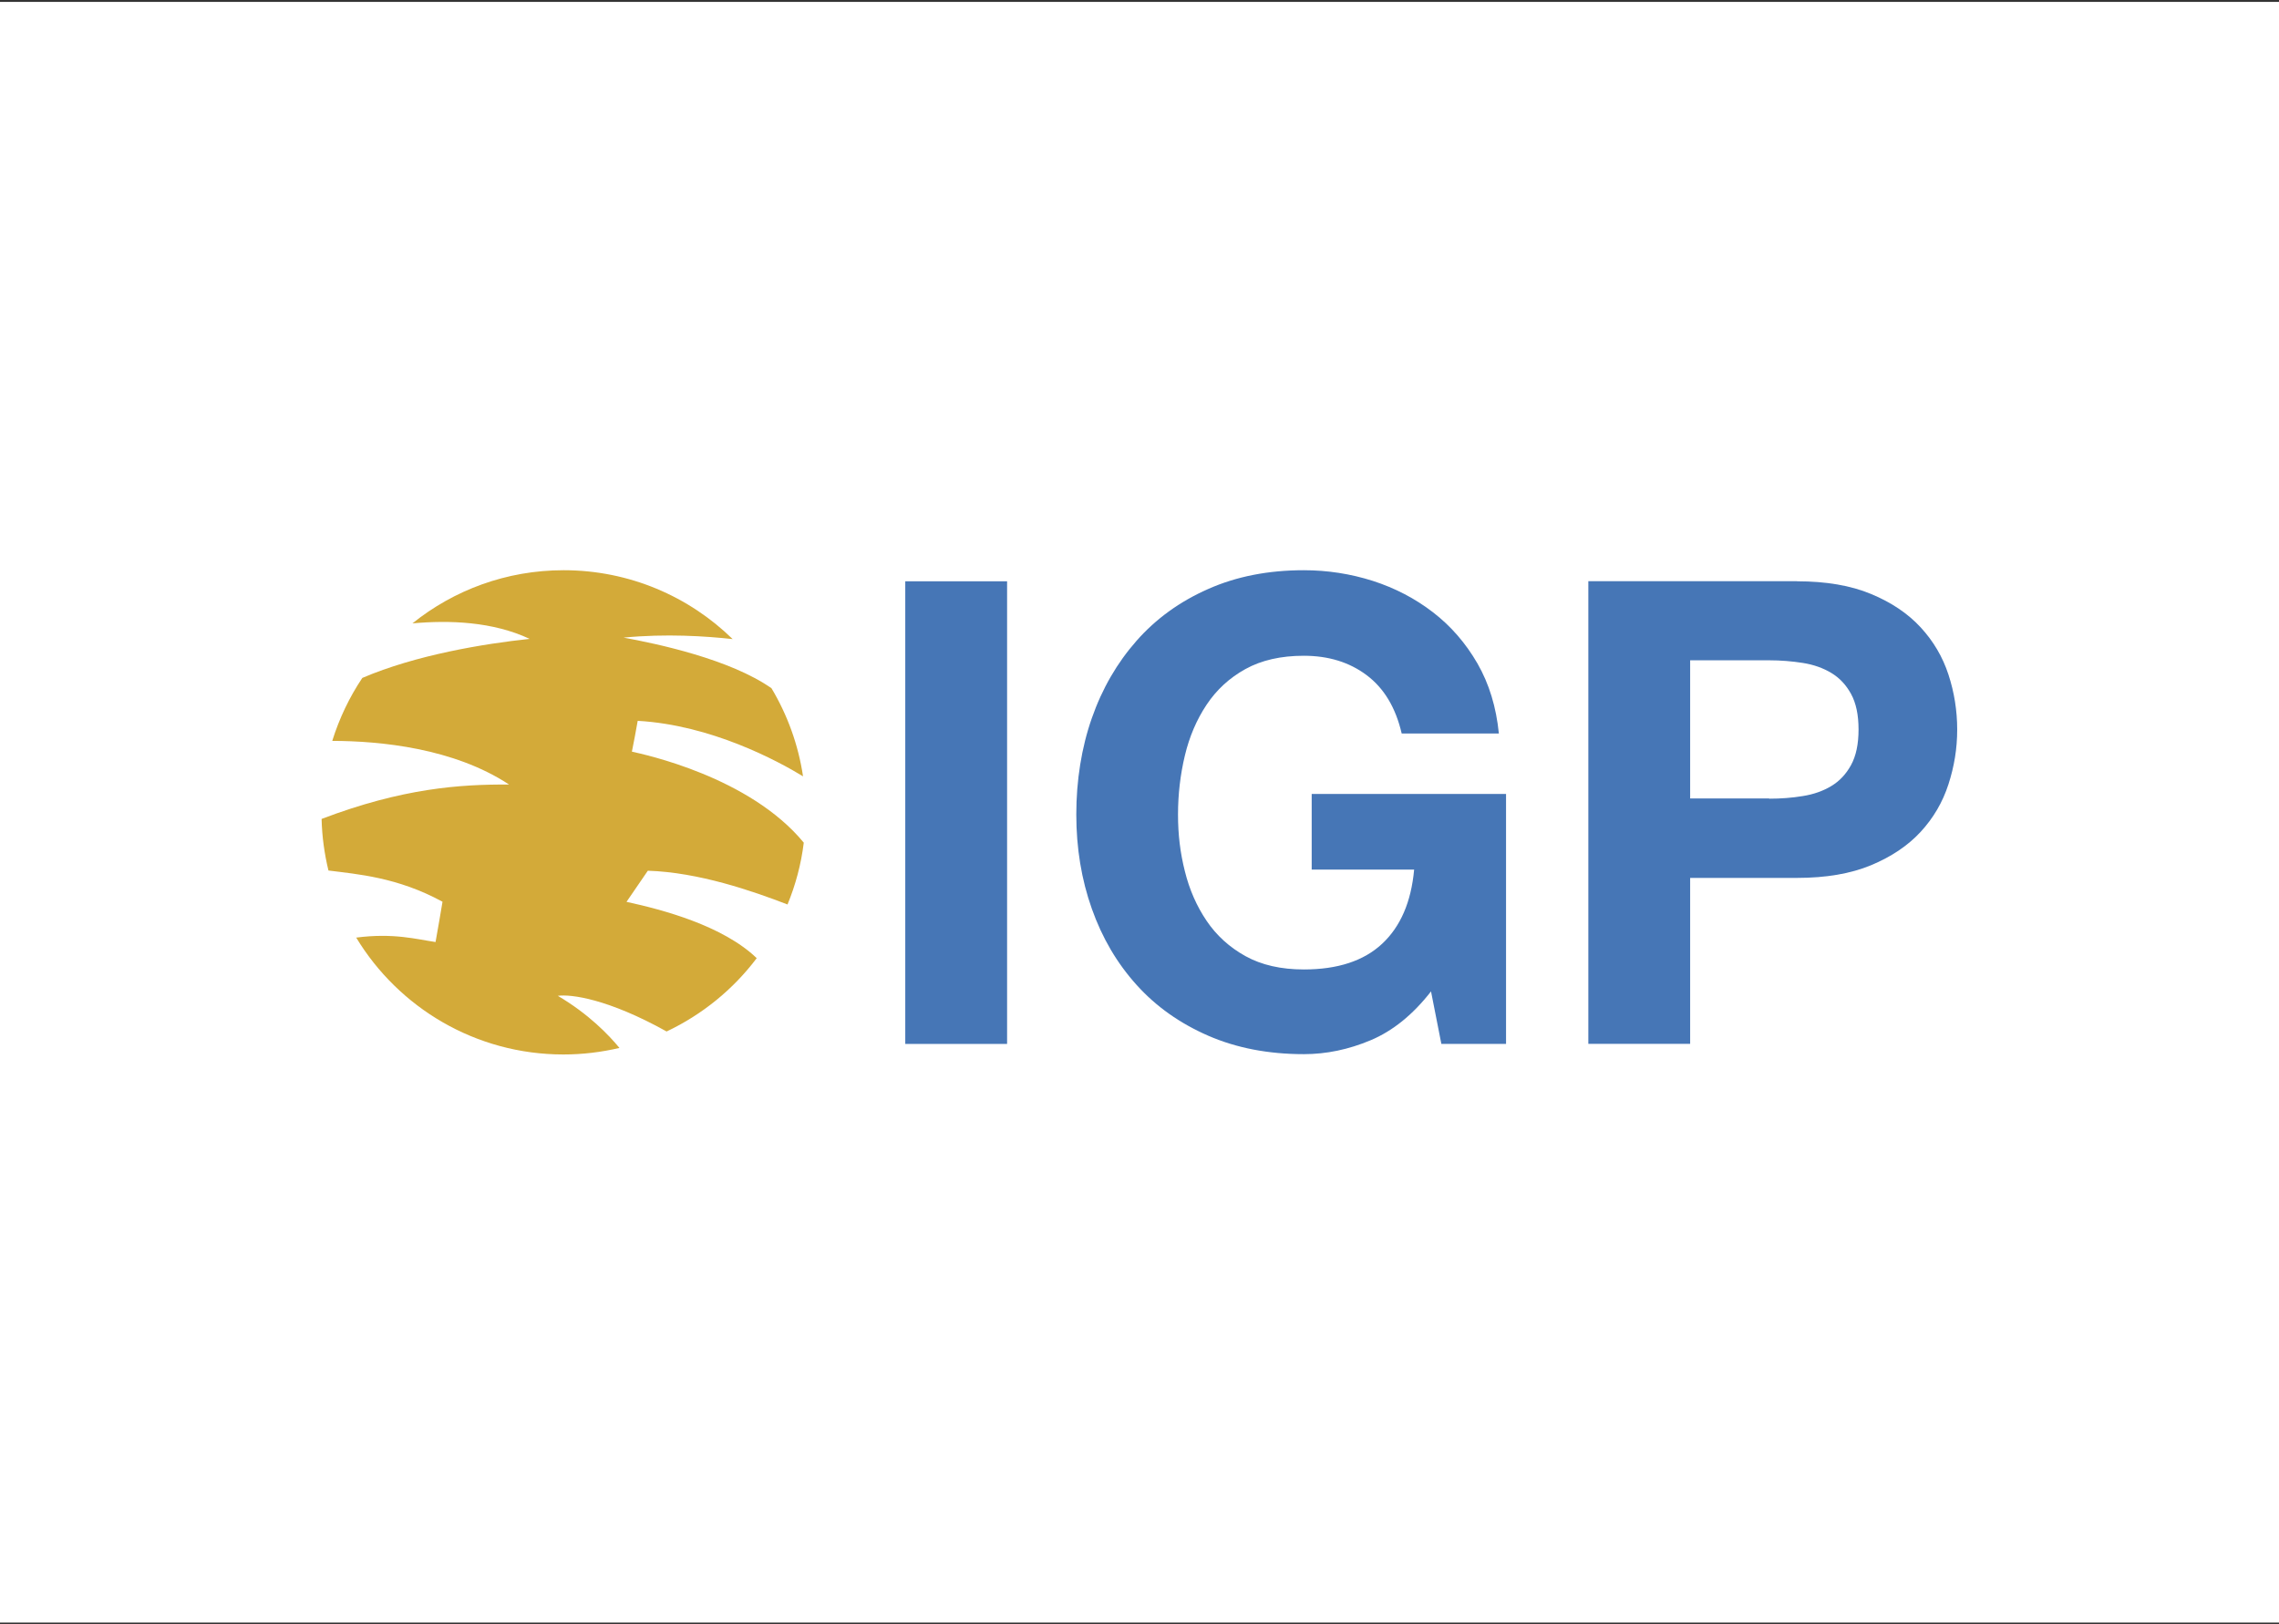
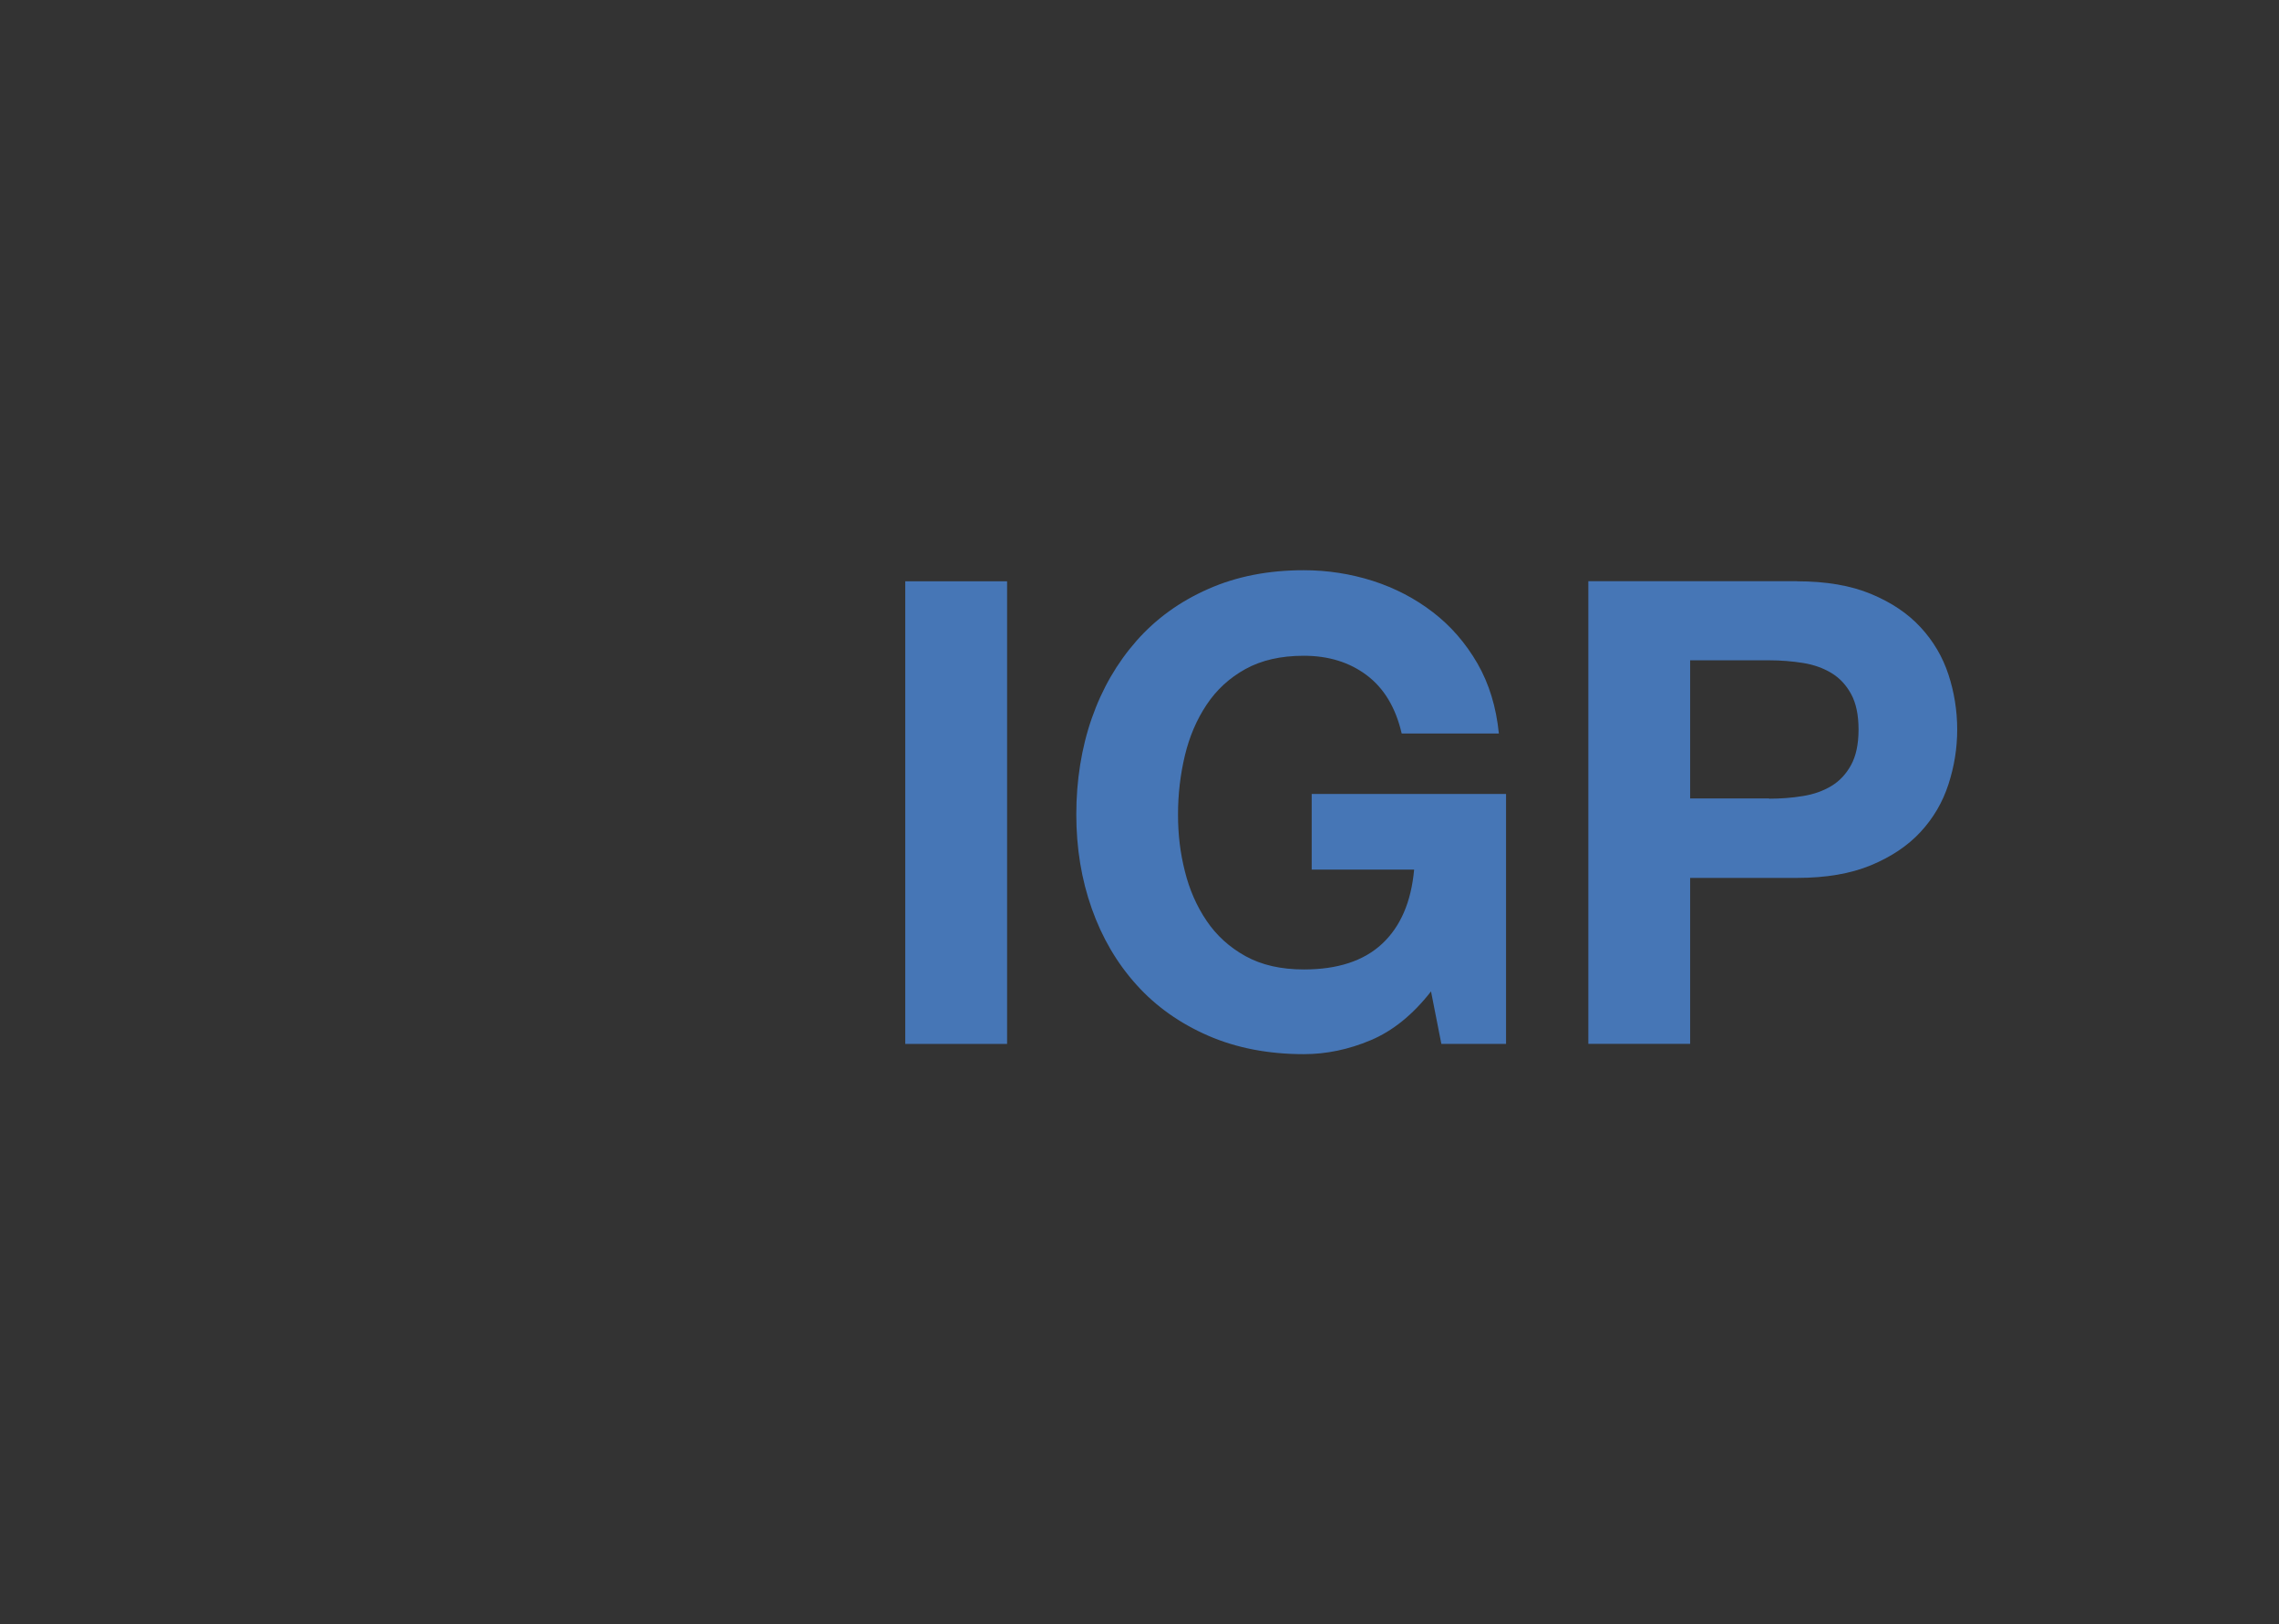
<svg xmlns="http://www.w3.org/2000/svg" id="Layer_1" data-name="Layer 1" viewBox="0 0 216 154">
  <rect x="0" y="0" width="216" height="154" fill="#333333" stroke="none" />
-   <rect x="-.12" y=".18" width="216.24" height="153.65" style="fill: #fff;" />
  <g>
    <rect x="85.8" y="55.11" width="9.65" height="43.86" style="fill: #4676b6;" />
    <path d="M129.91,98.62c-2.09.88-4.2,1.32-6.33,1.32-3.36,0-6.38-.58-9.07-1.75-2.68-1.17-4.95-2.77-6.79-4.82-1.85-2.05-3.26-4.45-4.24-7.22-.98-2.76-1.47-5.74-1.47-8.94s.49-6.32,1.47-9.12c.98-2.81,2.4-5.25,4.24-7.34,1.84-2.09,4.11-3.73,6.79-4.91,2.68-1.19,5.7-1.78,9.06-1.78,2.25,0,4.43.34,6.54,1.01,2.11.68,4.01,1.67,5.71,2.98,1.7,1.31,3.1,2.93,4.21,4.85,1.11,1.93,1.78,4.14,2.03,6.64h-9.21c-.57-2.46-1.68-4.3-3.32-5.53-1.64-1.23-3.62-1.84-5.96-1.84-2.17,0-4.01.42-5.53,1.26-1.52.84-2.74,1.97-3.68,3.38-.94,1.41-1.63,3.02-2.06,4.82-.43,1.8-.65,3.67-.65,5.59s.21,3.64.65,5.38c.43,1.74,1.12,3.31,2.06,4.7.94,1.39,2.17,2.51,3.69,3.35,1.52.84,3.36,1.26,5.53,1.26,3.2,0,5.67-.81,7.41-2.43,1.74-1.62,2.76-3.96,3.04-7.04h-9.71v-7.17h18.42v23.7h-6.13l-.98-4.98c-1.72,2.21-3.63,3.75-5.72,4.63" style="fill: #4676b6;" />
    <path d="M167.68,75.72c1.1,0,2.17-.08,3.19-.25,1.02-.16,1.92-.48,2.7-.95.78-.47,1.4-1.13,1.87-1.99.47-.86.71-1.98.71-3.37s-.24-2.51-.71-3.37c-.47-.86-1.09-1.52-1.87-1.99-.78-.47-1.68-.79-2.7-.95-1.02-.16-2.09-.25-3.19-.25h-7.49v13.1h7.49ZM170.33,55.11c2.74,0,5.08.4,7,1.2,1.93.8,3.49,1.85,4.7,3.16,1.21,1.31,2.09,2.8,2.64,4.48.55,1.68.83,3.42.83,5.22s-.28,3.49-.83,5.19c-.55,1.7-1.43,3.2-2.64,4.51-1.21,1.31-2.78,2.36-4.7,3.16-1.93.8-4.26,1.2-7,1.2h-10.14v15.73h-9.65v-43.86h19.78Z" style="fill: #4676b6;" />
-     <path d="M59.4,85.47c.58-.86,1.26-1.83,2-2.92,4.82.15,9.92,1.92,13.24,3.2.76-1.85,1.29-3.81,1.54-5.86-5.14-6.25-15.11-8.36-16.29-8.63.22-1.14.34-1.69.55-2.92,6.95.39,13.24,3.78,15.67,5.26-.45-3.01-1.49-5.84-2.99-8.35-3.94-2.76-10.84-4.22-14.02-4.8,4.01-.39,7.79-.14,10.34.14-4.13-4.04-9.79-6.53-16.02-6.53-5.43,0-10.41,1.89-14.33,5.04,3.52-.32,7.62-.17,11.11,1.47-4.34.46-10.77,1.52-15.86,3.7-1.22,1.82-2.18,3.83-2.85,5.97,4.54.01,11.51.68,16.76,4.14-4.63-.03-10.1.34-17.77,3.26.04,1.68.27,3.32.65,4.89,2.74.35,6.54.63,10.81,2.96-.25,1.52-.33,1.94-.66,3.82-1.79-.26-3.96-.88-7.52-.42,4.02,6.64,11.31,11.08,19.64,11.08,1.83,0,3.6-.22,5.31-.62-1.01-1.23-2.92-3.22-5.84-4.94,1.24-.17,4.75.28,10.31,3.38,3.38-1.6,6.31-3.99,8.54-6.95-3.2-3.08-8.92-4.6-12.34-5.34" style="fill: #d3aa39;" />
  </g>
</svg>